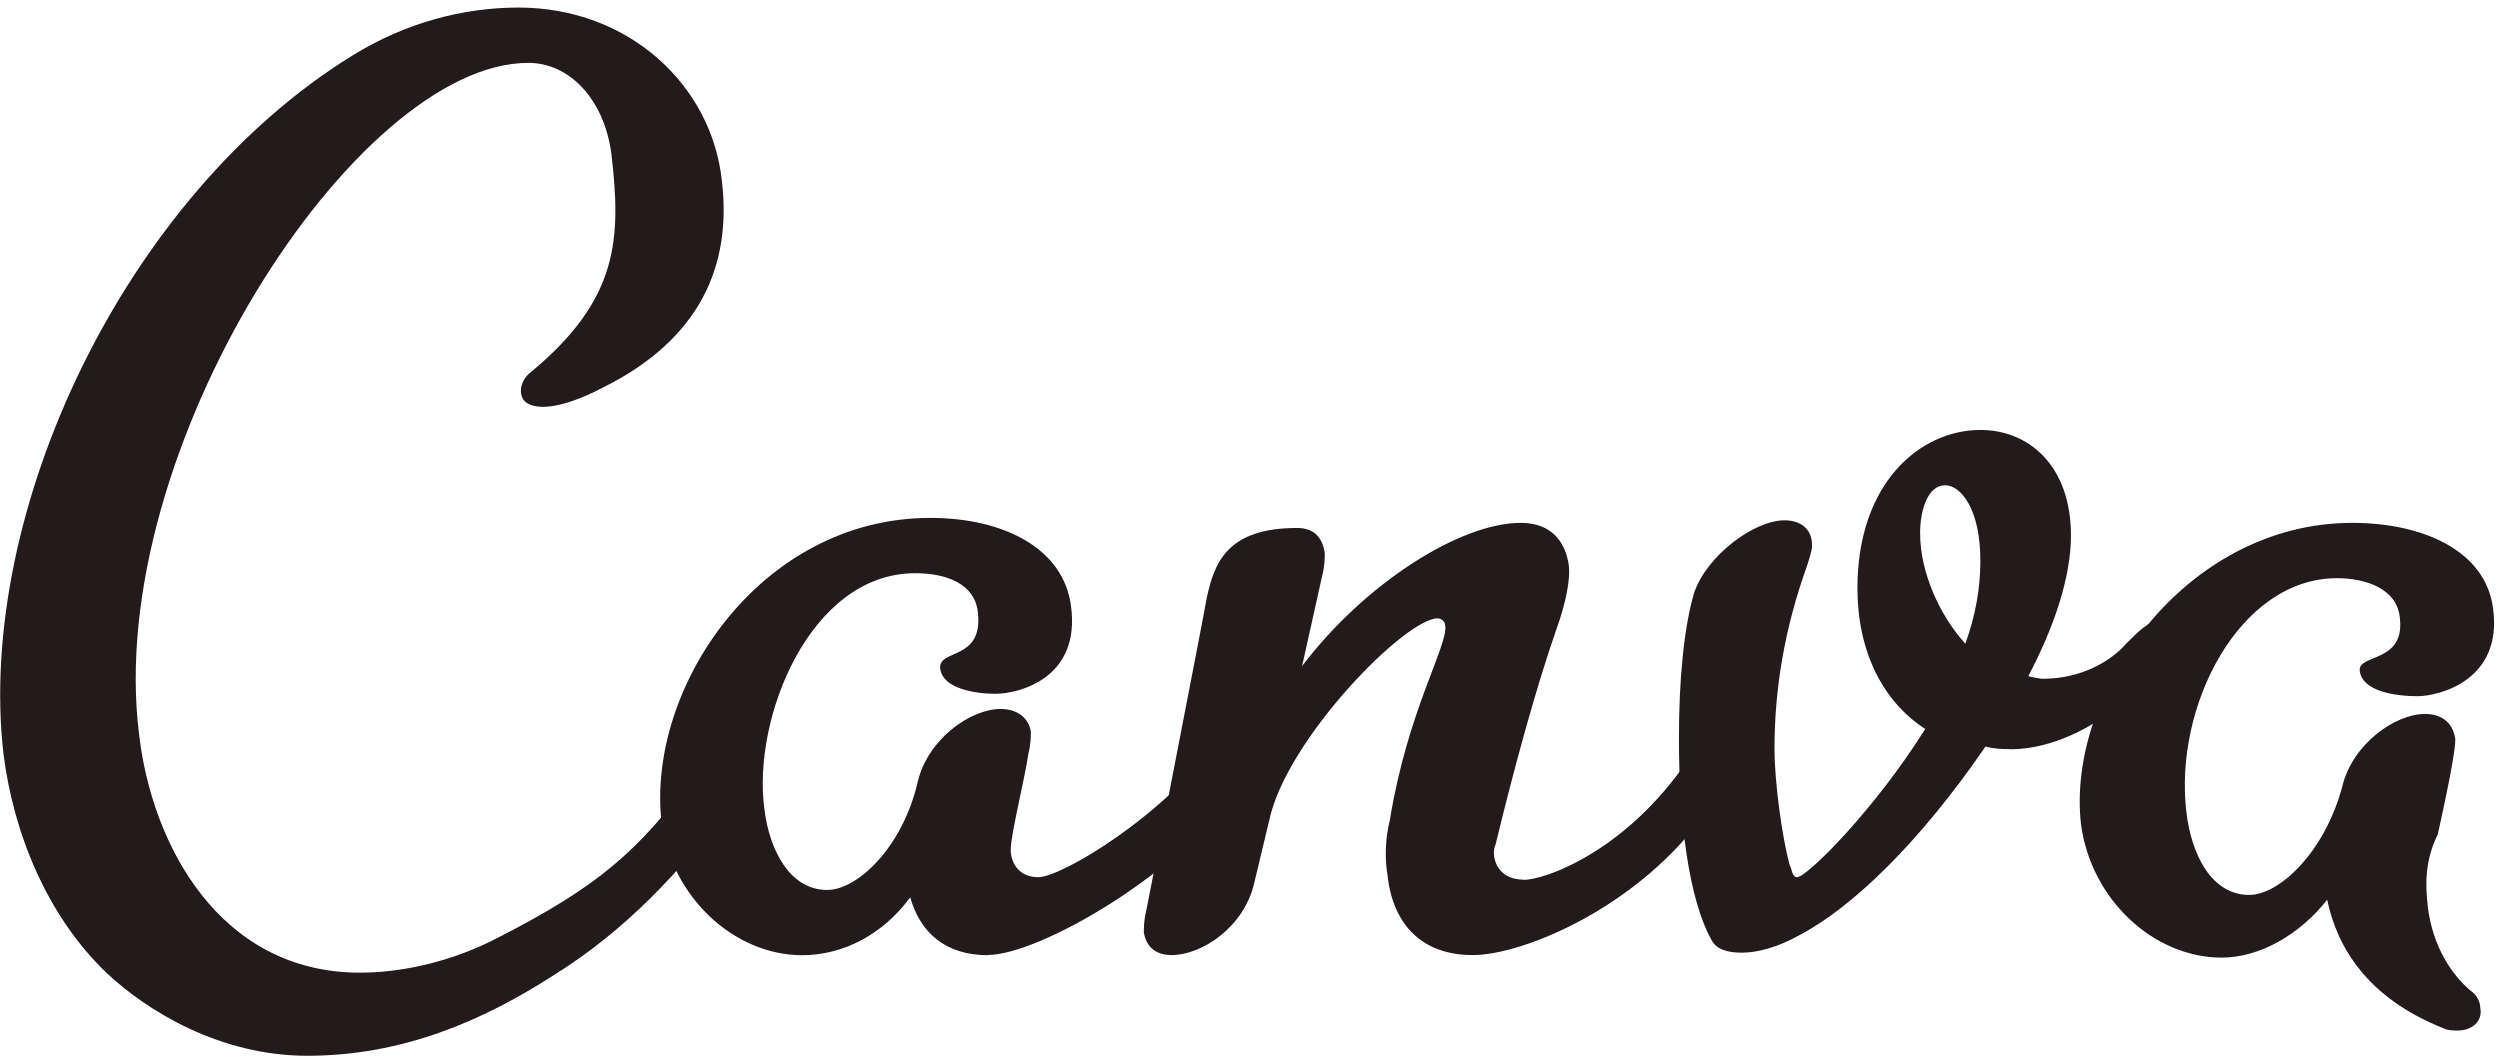
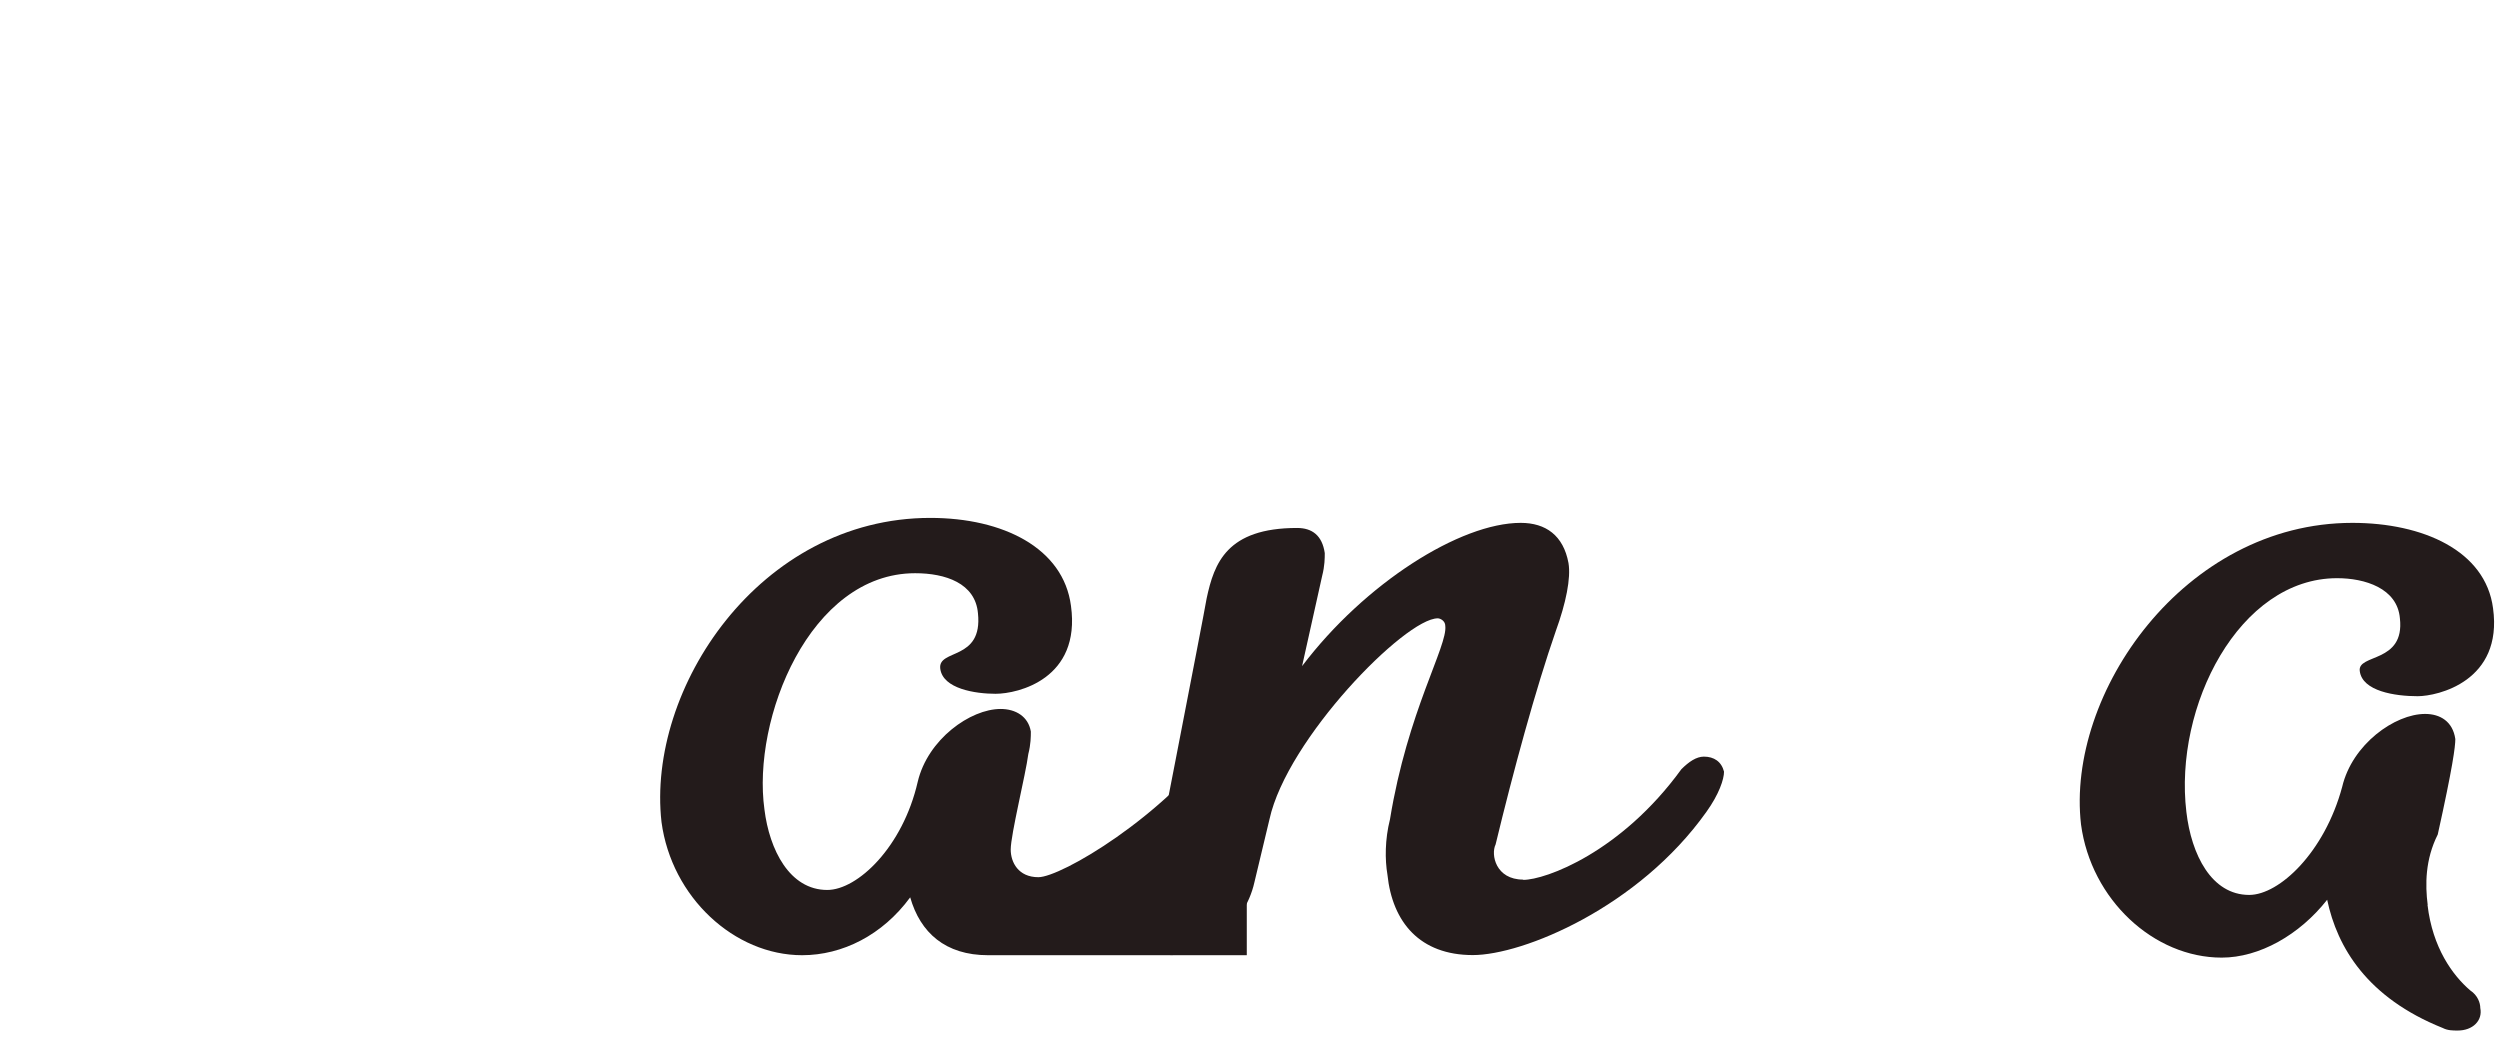
<svg xmlns="http://www.w3.org/2000/svg" fill="none" viewBox="0 0 231 98" height="98" width="231">
-   <path fill="#231B1B" d="M66.927 75.024C62.984 80.371 57.874 85.941 51.141 90.122C44.643 94.303 37.215 97.553 28.398 97.553C20.275 97.553 13.542 93.373 9.834 89.886C4.266 84.539 1.24 76.885 0.322 69.677C-2.232 47.383 11.458 18.129 32.589 5.114C37.463 2.1 42.807 0.698 47.904 0.698C58.123 0.698 65.774 7.893 66.704 16.727C67.634 24.617 64.621 31.354 55.791 35.77C51.376 38.09 49.057 37.855 48.363 36.937C47.904 36.242 48.127 35.075 49.057 34.381C57.18 27.644 57.416 22.074 56.486 14.171C55.791 9.06 52.542 5.809 48.822 5.809C32.8 5.809 9.598 41.8 12.847 67.816C14.013 78.038 20.275 89.874 33.271 89.874C37.45 89.874 42.088 88.708 46.044 86.624C55.097 81.984 59.04 78.733 64.385 71.302C65.079 70.371 65.774 69.218 66.468 68.287C66.927 67.357 67.857 67.121 68.552 67.121C69.246 67.121 70.176 67.816 70.176 68.982C70.176 69.677 69.94 71.066 69.01 72.232C68.552 72.691 67.621 74.093 66.927 75.024Z" />
-   <path fill="#231B1B" d="M91.294 88.261C87.351 88.261 85.032 86.177 84.102 82.914C81.547 86.4 77.84 88.261 74.119 88.261C67.857 88.261 62.053 82.914 61.123 75.954C59.734 63.647 70.176 47.854 85.962 47.854C92.696 47.854 98.264 50.645 98.958 55.98C99.888 62.717 94.085 64.106 91.989 64.106C90.129 64.106 87.115 63.647 86.88 61.786C86.644 59.925 90.823 61.092 90.364 56.675C90.129 53.883 87.351 52.965 84.561 52.965C74.814 52.965 69.469 66.439 70.635 74.8C71.094 78.51 72.954 82.232 76.438 82.232C79.228 82.232 83.408 78.287 84.796 72.245C85.727 68.299 89.67 65.508 92.46 65.508C93.849 65.508 95.015 66.203 95.25 67.592C95.25 68.051 95.25 68.759 95.015 69.677C94.779 71.538 93.39 77.108 93.39 78.498C93.39 79.664 94.085 81.053 95.945 81.053C98.028 81.053 107.552 75.483 112.884 68.051C113.343 67.357 114.273 66.885 114.968 66.885C115.662 66.885 116.592 67.344 116.592 68.275C116.828 69.205 116.356 70.359 115.203 71.984C109.164 80.805 95.932 88.236 91.294 88.236V88.261Z" />
+   <path fill="#231B1B" d="M91.294 88.261C87.351 88.261 85.032 86.177 84.102 82.914C81.547 86.4 77.84 88.261 74.119 88.261C67.857 88.261 62.053 82.914 61.123 75.954C59.734 63.647 70.176 47.854 85.962 47.854C92.696 47.854 98.264 50.645 98.958 55.98C99.888 62.717 94.085 64.106 91.989 64.106C90.129 64.106 87.115 63.647 86.88 61.786C86.644 59.925 90.823 61.092 90.364 56.675C90.129 53.883 87.351 52.965 84.561 52.965C74.814 52.965 69.469 66.439 70.635 74.8C71.094 78.51 72.954 82.232 76.438 82.232C79.228 82.232 83.408 78.287 84.796 72.245C85.727 68.299 89.67 65.508 92.46 65.508C93.849 65.508 95.015 66.203 95.25 67.592C95.25 68.051 95.25 68.759 95.015 69.677C94.779 71.538 93.39 77.108 93.39 78.498C93.39 79.664 94.085 81.053 95.945 81.053C98.028 81.053 107.552 75.483 112.884 68.051C113.343 67.357 114.273 66.885 114.968 66.885C115.662 66.885 116.592 67.344 116.592 68.275C116.828 69.205 116.356 70.359 115.203 71.984V88.261Z" />
  <path fill="#231B1B" d="M224.305 83.621C224.764 87.566 226.624 90.122 228.249 91.512C228.943 91.971 229.179 92.678 229.179 93.137C229.414 94.303 228.484 95.221 227.095 95.221C226.637 95.221 226.165 95.221 225.707 94.985C218.737 92.194 215.96 87.554 215.03 83.137C212.475 86.388 208.767 88.484 205.283 88.484C199.02 88.484 193.217 83.137 192.286 76.177C190.898 64.106 201.798 48.313 217.361 48.313C223.859 48.313 229.662 50.869 230.357 56.203C231.287 62.94 225.248 64.329 223.388 64.329C221.304 64.329 218.279 63.87 218.043 62.01C217.807 60.384 222.222 61.315 221.751 57.134C221.515 54.342 218.502 53.424 215.947 53.424C206.895 53.424 200.855 65.272 202.021 75.024C202.48 78.969 204.34 82.691 207.825 82.691C210.615 82.691 214.794 78.746 216.418 72.704C217.348 68.758 221.292 65.967 224.082 65.967C225.471 65.967 226.637 66.662 226.872 68.287C226.872 68.982 226.637 70.843 225.248 77.108C224.082 79.428 224.082 81.748 224.318 83.609L224.305 83.621Z" />
  <path fill="#231B1B" d="M140.736 81.301C142.82 81.301 149.789 78.746 155.357 71.079C156.051 70.384 156.746 69.912 157.44 69.912C158.37 69.912 159.065 70.371 159.3 71.302C159.3 71.996 158.842 73.386 157.676 75.011C151.414 83.832 140.736 88.249 136.086 88.249C131.213 88.249 128.658 85.234 128.199 80.817C127.964 79.428 127.964 77.567 128.435 75.706C130.059 65.719 133.78 59.677 133.544 57.829C133.544 57.37 133.085 57.134 132.85 57.134C129.836 57.134 118.924 68.275 117.299 75.706L115.91 81.512C114.98 85.693 111.037 88.249 108.246 88.249C106.858 88.249 105.928 87.554 105.692 86.165C105.692 85.706 105.692 84.998 105.928 84.08C105.928 84.08 111.272 56.675 111.495 55.285C112.19 52.035 113.356 48.784 119.854 48.784C121.242 48.784 122.173 49.479 122.408 51.104C122.408 51.563 122.408 52.271 122.173 53.189L120.312 61.55C126.116 53.883 134.933 48.313 140.513 48.313C142.832 48.313 144.457 49.479 144.928 52.023C145.164 53.412 144.692 55.732 143.762 58.288C141.902 63.635 139.819 71.289 138.194 78.026C137.736 78.957 138.194 81.276 140.749 81.276L140.736 81.301Z" />
-   <path fill="#231B1B" d="M177.418 49.256C177.418 52.965 179.278 56.923 181.597 59.479C182.527 56.923 182.986 54.367 182.986 51.812C182.986 46.936 181.126 44.839 179.737 44.839C178.112 44.839 177.418 47.159 177.418 49.256ZM185.776 69.218C185.082 69.218 184.387 69.218 183.457 68.982C177.418 77.803 171.156 83.845 166.282 86.4C164.199 87.567 162.339 88.026 160.937 88.026C159.772 88.026 158.618 87.79 158.147 86.859C156.064 83.15 155.134 75.942 155.134 68.287C155.134 62.717 155.593 58.065 156.523 54.814C157.688 51.328 162.091 48.077 164.881 48.077C166.27 48.077 167.435 48.772 167.435 50.397C167.435 50.856 167.2 51.564 166.977 52.258C164.893 58.065 163.963 63.635 163.963 69.205C163.963 72.22 164.658 77.331 165.352 79.887C165.588 80.346 165.588 81.053 166.046 81.053C166.977 81.053 173.239 74.788 177.889 67.357C173.946 64.801 171.627 60.161 171.627 54.355C171.627 44.604 177.43 39.728 182.998 39.728C187.413 39.728 191.356 42.978 191.356 49.479C191.356 53.425 189.732 58.077 187.413 62.481C187.413 62.481 188.343 62.717 188.802 62.717C192.287 62.717 195.064 61.092 196.466 59.466C197.631 58.3 198.549 57.382 199.479 57.382C200.173 57.382 200.409 57.841 200.409 58.548C200.409 59.007 200.173 59.715 199.95 60.409C196.701 65.756 190.662 69.23 185.789 69.23L185.776 69.218Z" />
</svg>